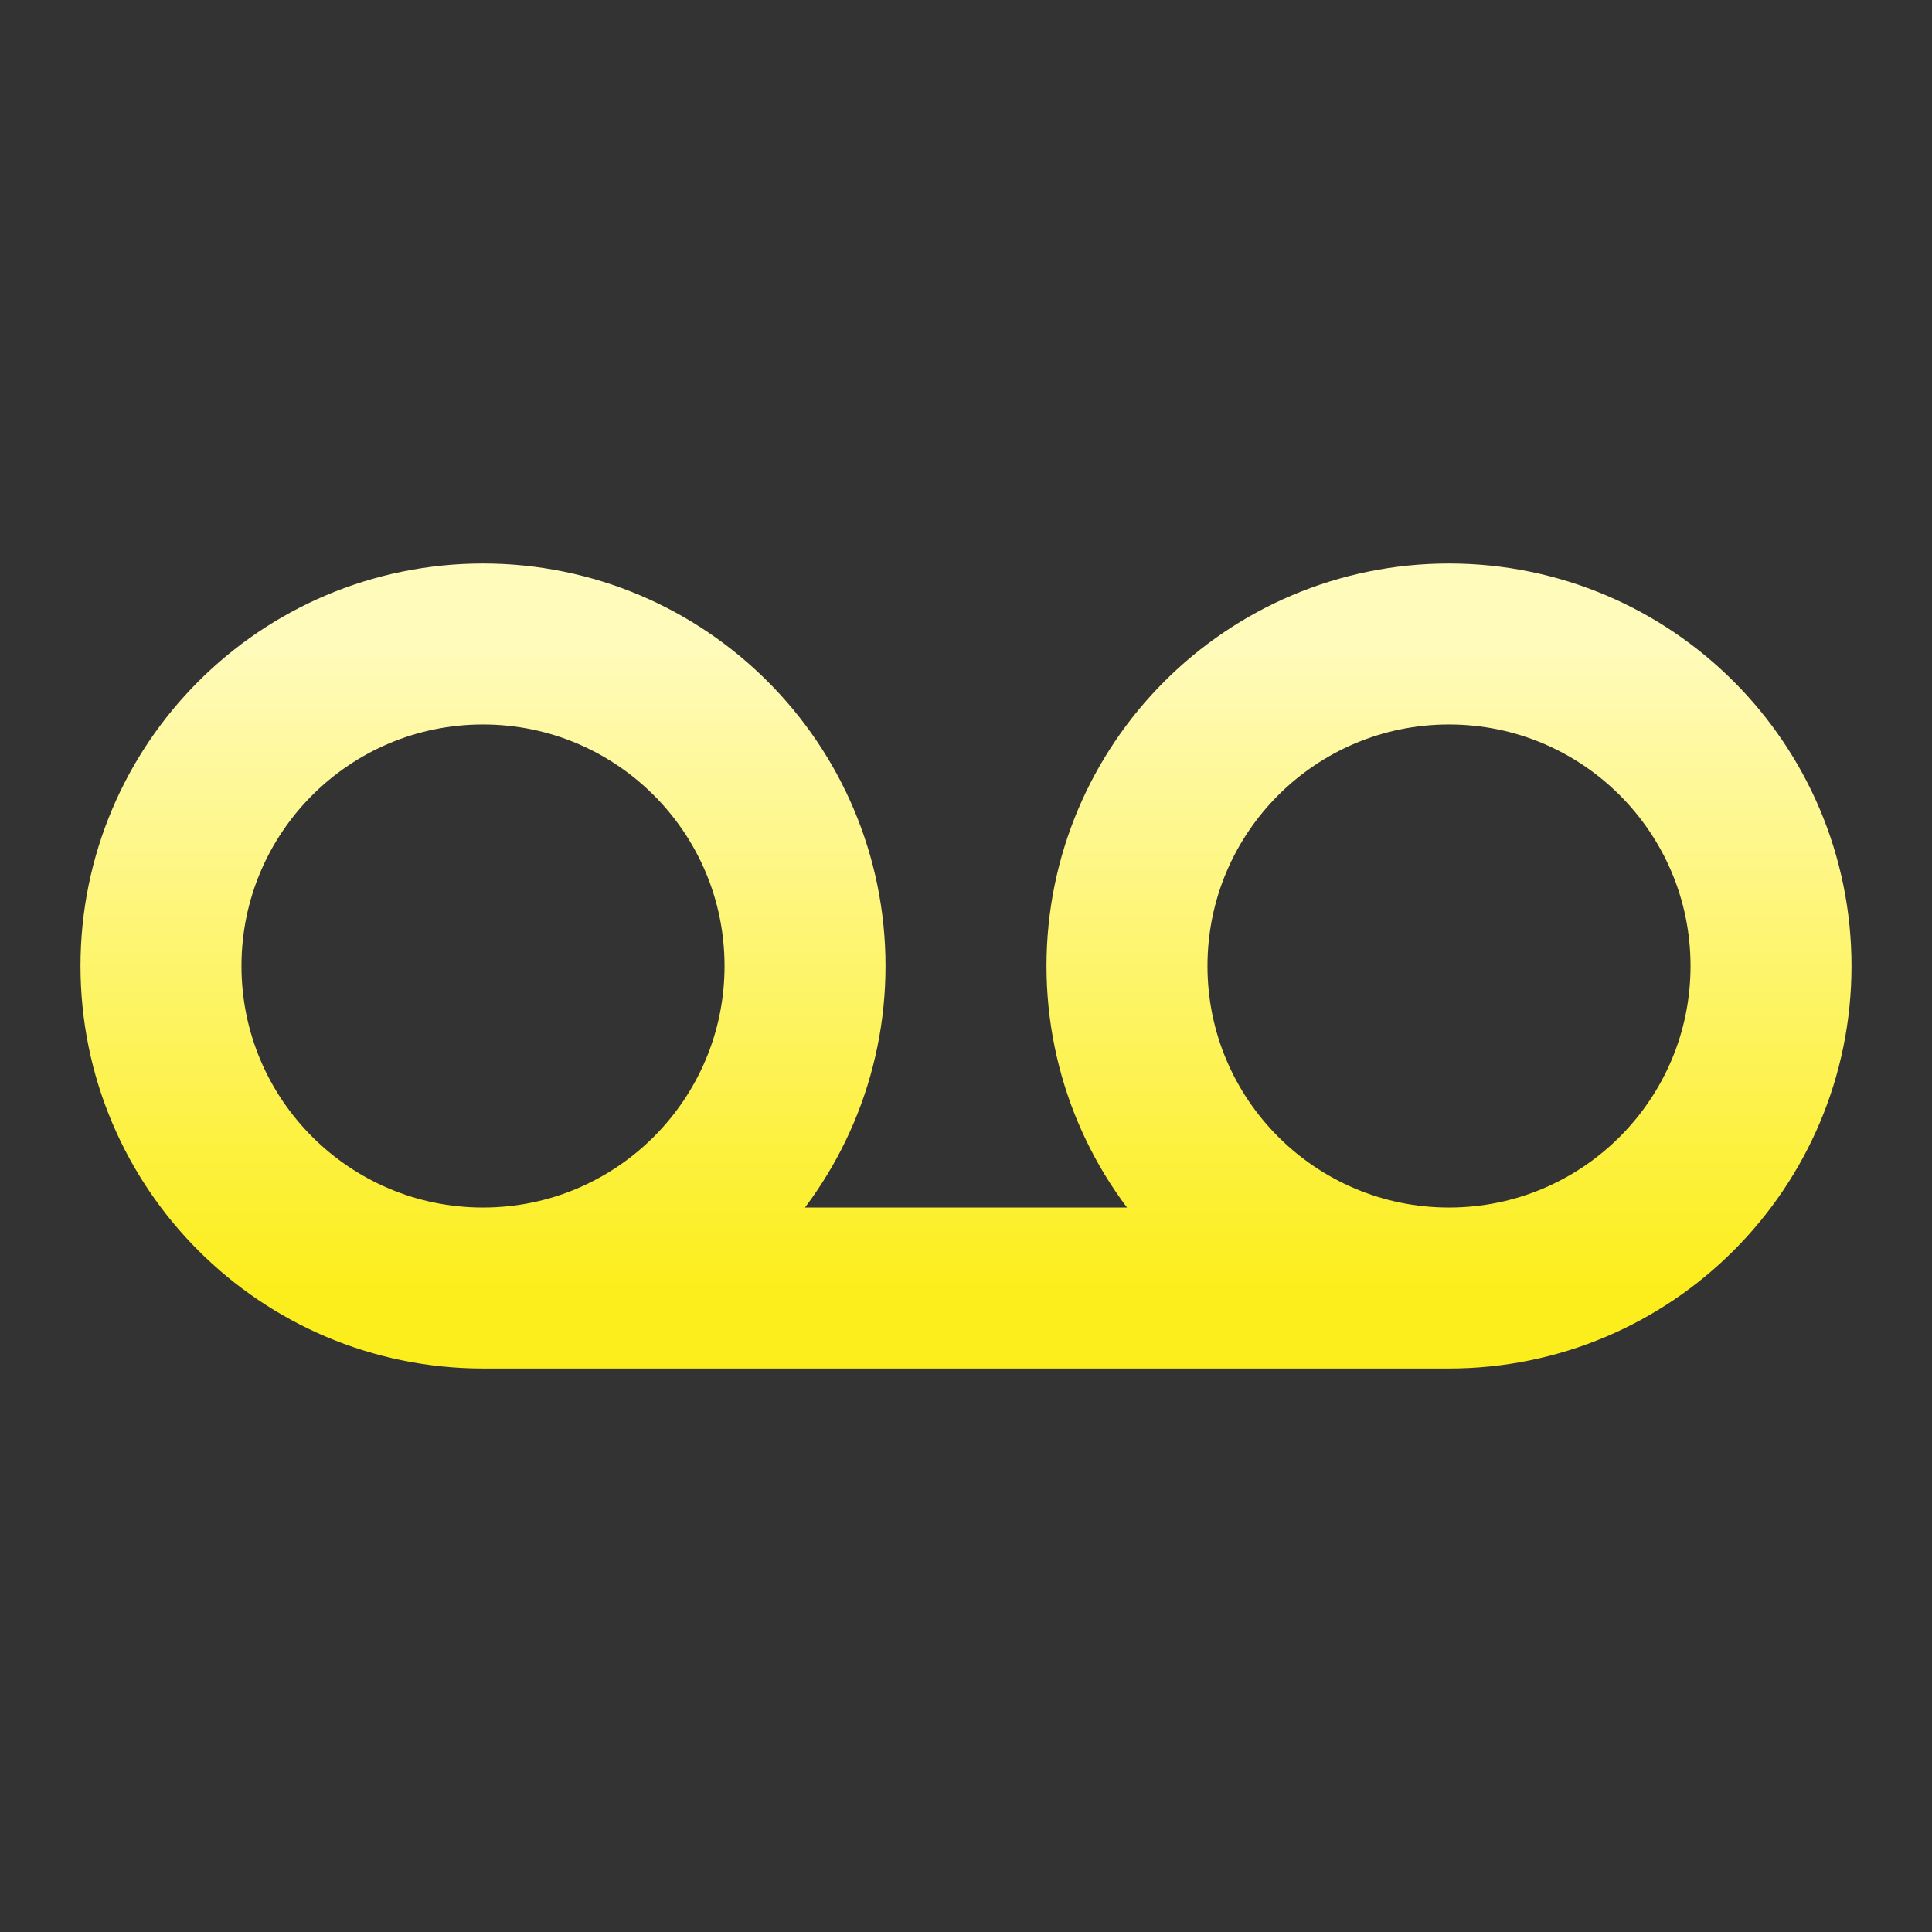
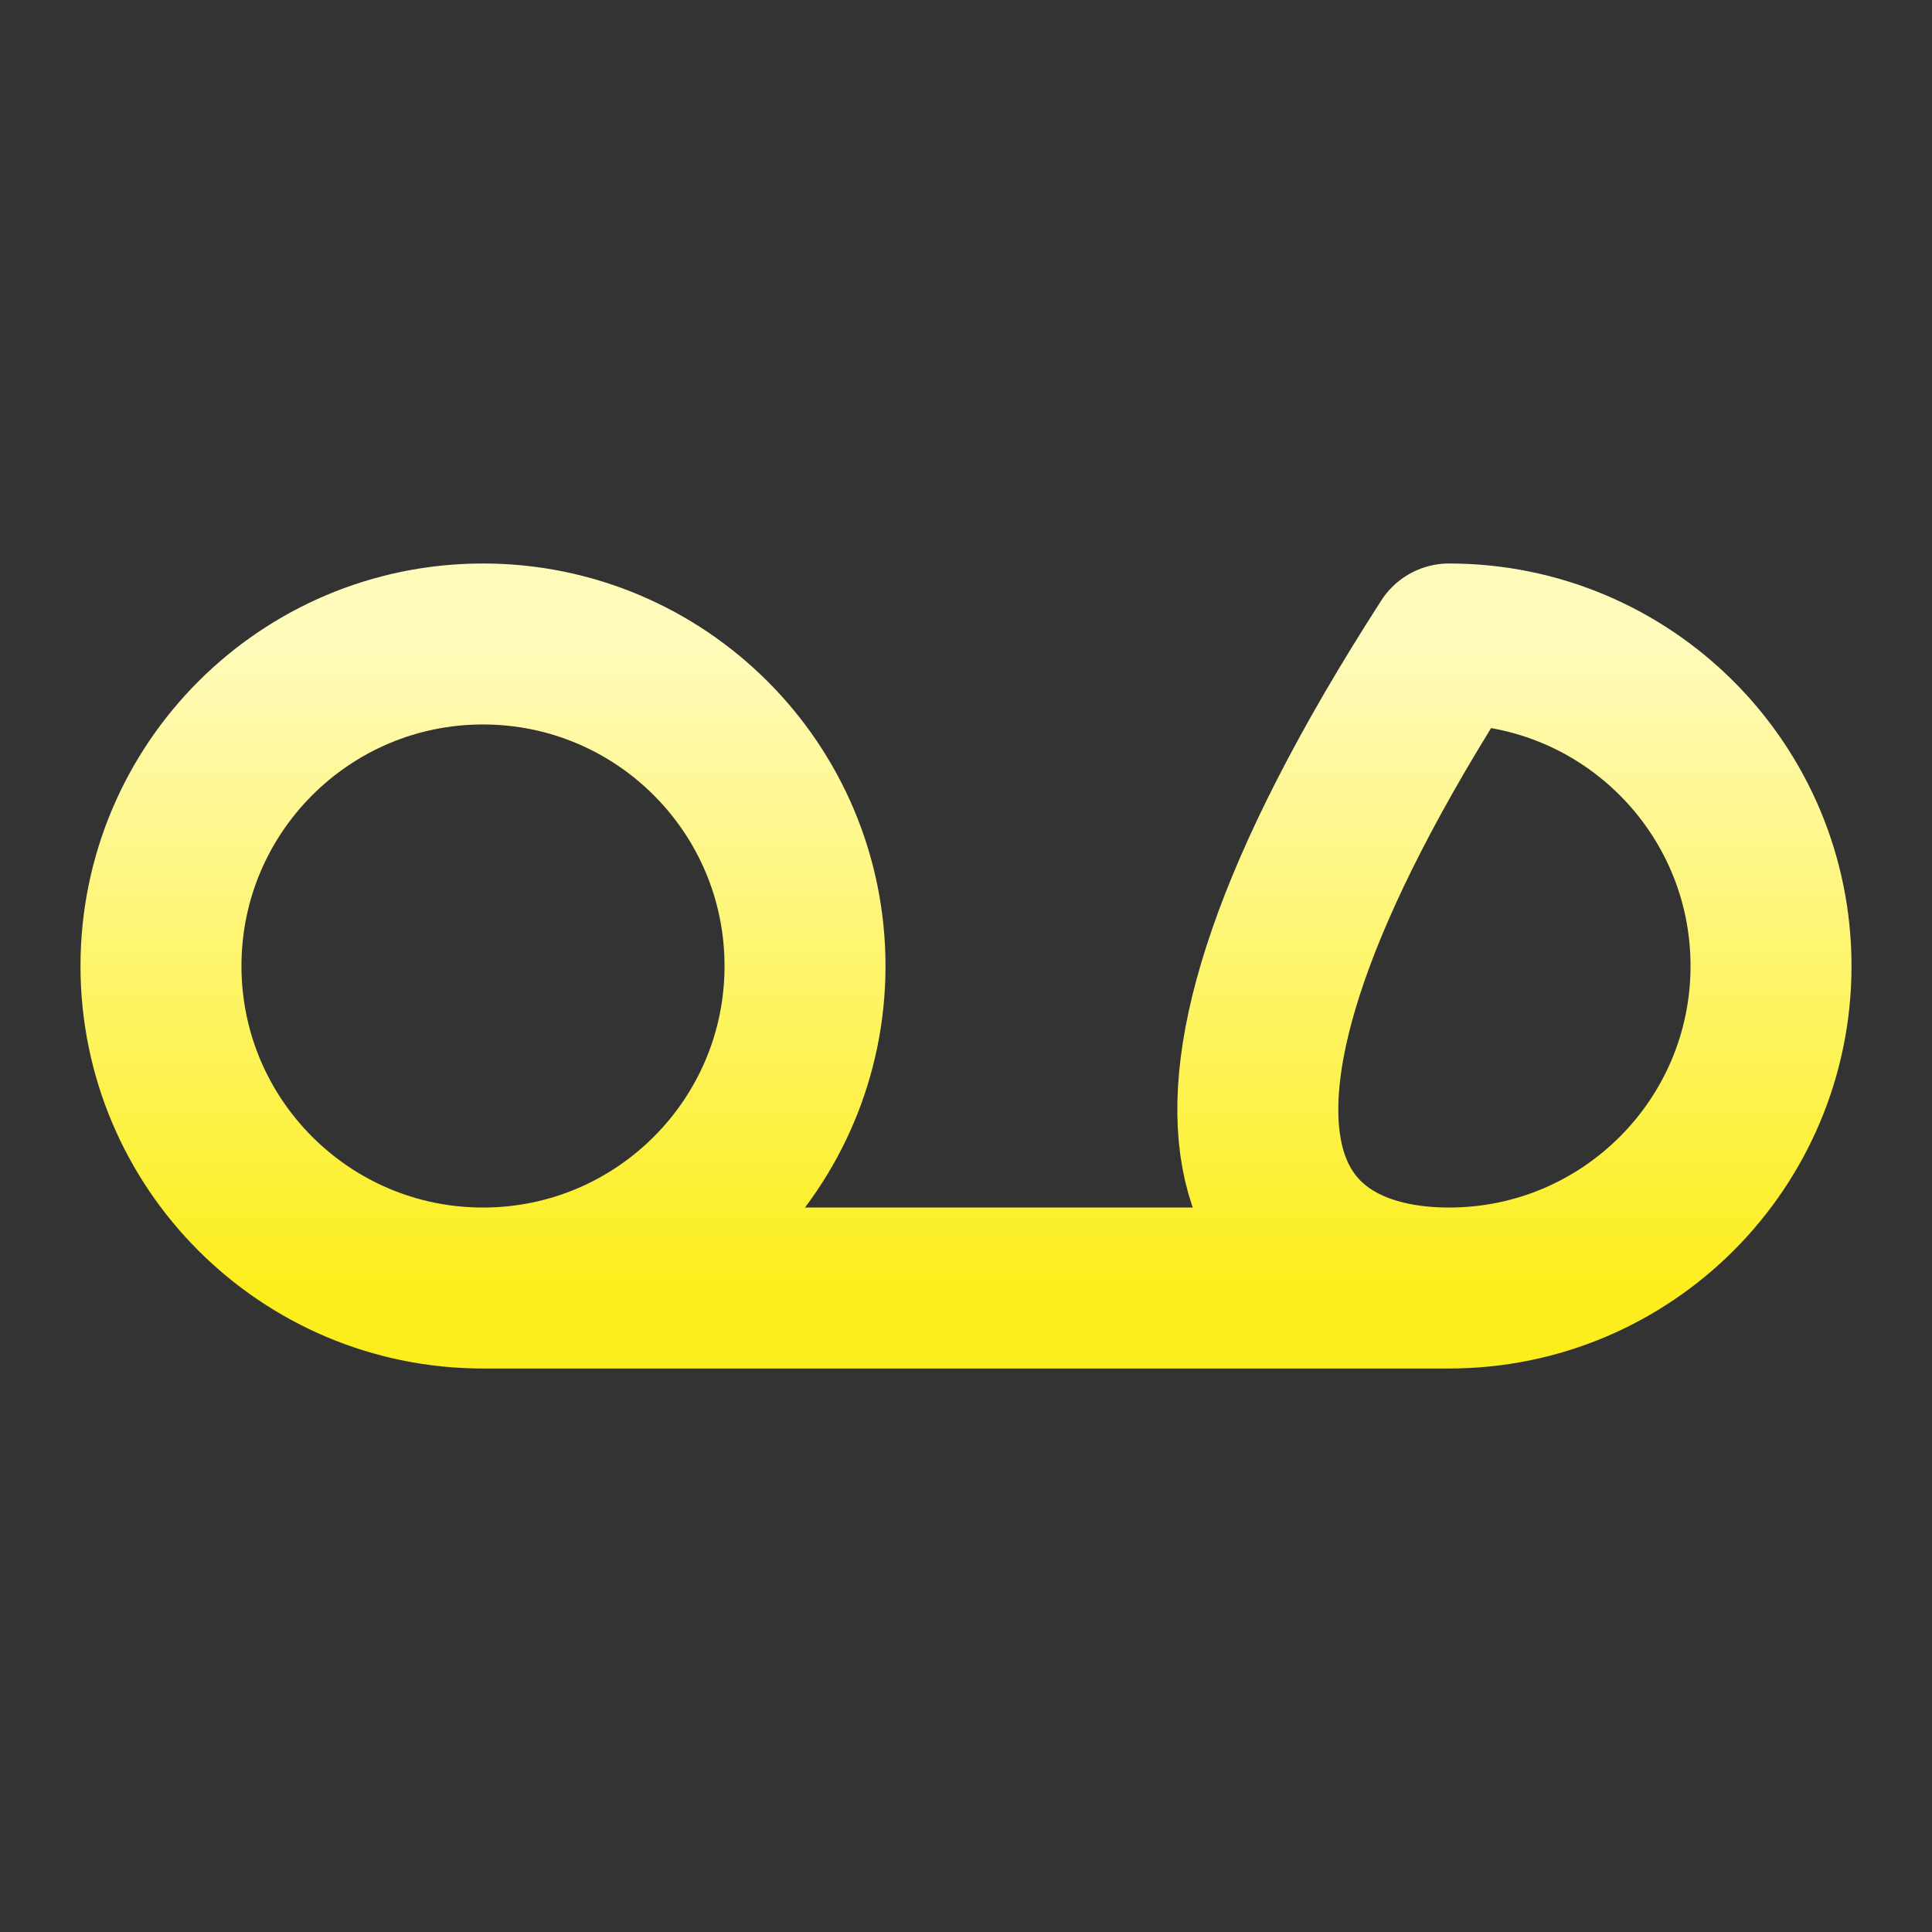
<svg xmlns="http://www.w3.org/2000/svg" width="28" height="28" viewBox="0 0 28 28" fill="none">
  <rect x="0" y="0" width="28" height="28" fill="#333333" stroke="none" />
-   <path d="M7 18.667C9.577 18.667 11.667 16.577 11.667 14C11.667 11.423 9.577 9.333 7 9.333C4.423 9.333 2.333 11.423 2.333 14C2.333 16.577 4.423 18.667 7 18.667ZM7 18.667H21M21 18.667C23.577 18.667 25.667 16.577 25.667 14C25.667 11.423 23.577 9.333 21 9.333C18.423 9.333 16.333 11.423 16.333 14C16.333 16.577 18.423 18.667 21 18.667Z" stroke="url(#paint0_linear_280_1627)" stroke-width="2.333" stroke-linecap="round" stroke-linejoin="round" />
+   <path d="M7 18.667C9.577 18.667 11.667 16.577 11.667 14C11.667 11.423 9.577 9.333 7 9.333C4.423 9.333 2.333 11.423 2.333 14C2.333 16.577 4.423 18.667 7 18.667ZM7 18.667H21M21 18.667C23.577 18.667 25.667 16.577 25.667 14C25.667 11.423 23.577 9.333 21 9.333C16.333 16.577 18.423 18.667 21 18.667Z" stroke="url(#paint0_linear_280_1627)" stroke-width="2.333" stroke-linecap="round" stroke-linejoin="round" />
  <defs>
    <linearGradient id="paint0_linear_280_1627" x1="14" y1="9.333" x2="14" y2="18.667" gradientUnits="userSpaceOnUse">
      <stop stop-color="#FFFBBB" />
      <stop offset="1" stop-color="#FCEE1D" />
    </linearGradient>
  </defs>
</svg>